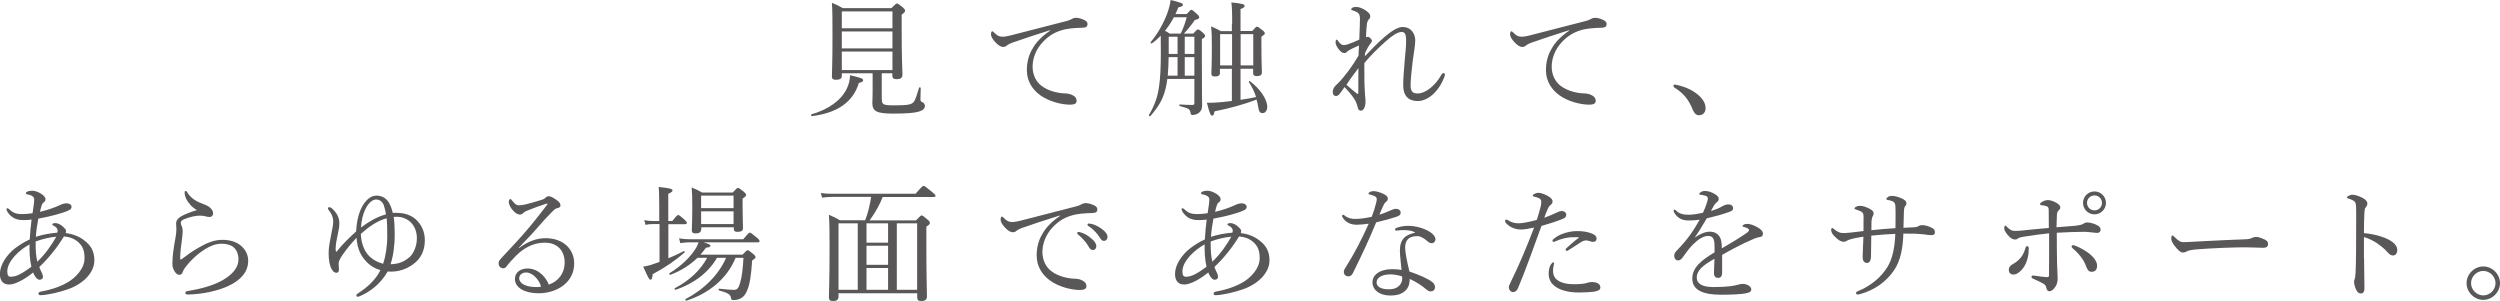
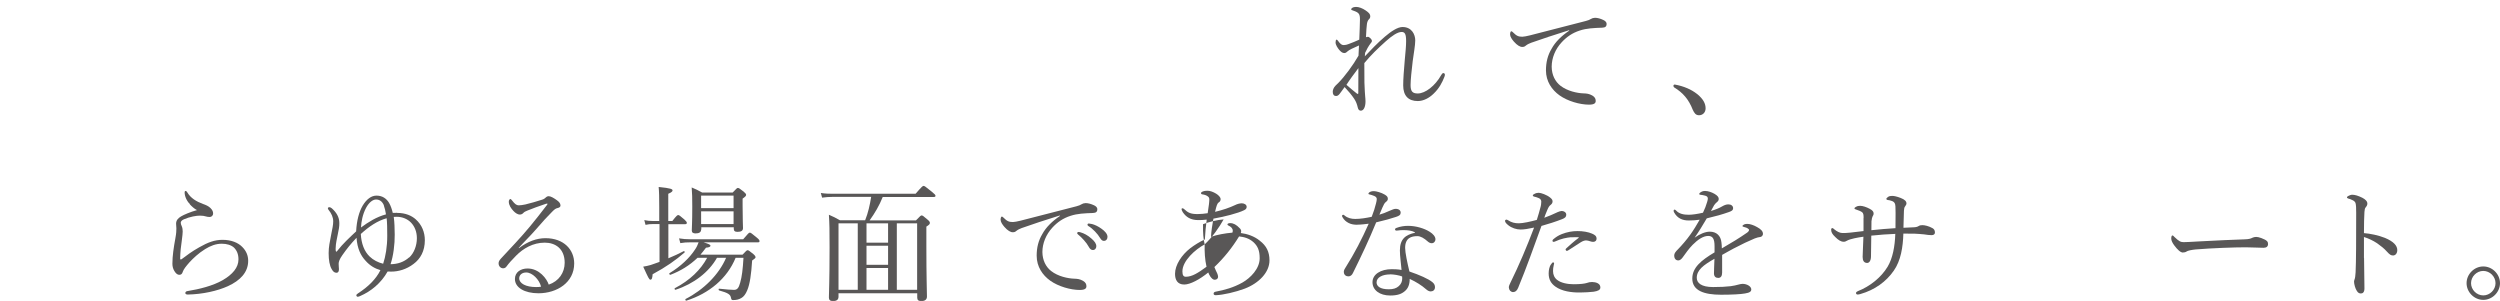
<svg xmlns="http://www.w3.org/2000/svg" id="_レイヤー_2" data-name="レイヤー 2" viewBox="0 0 257.27 30.97">
  <defs>
    <style>
      .cls-1 {
        fill: #595757;
        stroke-width: 0px;
      }
    </style>
  </defs>
  <g id="_テキスト" data-name="テキスト">
    <g>
-       <path class="cls-1" d="M83.49,11.77c1.78-.51,3.07-1.44,3.65-2.65.21-.4.31-.86.34-1.38,1.16.27,1.34.36,1.34.49s-.04.21-.44.31c-.58,1.94-2.18,3.08-4.82,3.41-.08.01-.14-.16-.06-.18ZM90.75,10.18c0,.6.13.66,1.31.66,1.33,0,1.78-.07,1.99-.38.16-.22.26-.55.53-1.43.03-.08.17-.05.17.03-.01.58-.03.91-.03,1.16,0,.18.05.23.21.3.17.08.25.22.25.39,0,.26-.23.46-.61.57-.42.13-1.16.21-2.64.21-1.77,0-2.16-.25-2.16-1.13,0-.14.03-.38.03-1.04v-1.98h-3.17v.27c0,.27-.18.4-.6.4-.3,0-.42-.09-.42-.35,0-.47.06-1.16.06-4.06,0-1.72,0-2.61-.06-3.51.48.2.68.29,1.13.55h4.99c.43-.43.49-.48.57-.48.09,0,.17.05.61.4.19.18.23.25.23.33,0,.12-.05.2-.35.42v1.69c0,2.85.08,4.11.08,4.51,0,.3-.21.44-.57.44-.33,0-.47-.1-.47-.35v-.26h-1.09v2.64ZM91.84,1.17h-5.21v1.74h5.21v-1.74ZM86.63,4.98h5.21v-1.74h-5.21v1.74ZM86.63,7.21h5.21v-1.91h-5.21v1.91Z" />
-       <path class="cls-1" d="M108.05,3.11c-1.43.44-2.9.94-3.9,1.29-.18.07-.39.16-.56.3-.09.08-.18.13-.35.13-.22.01-.53-.16-.87-.55-.21-.25-.38-.49-.39-.73,0-.18.05-.33.12-.33s.12.05.17.1c.38.38.57.46.97.46.16-.01.44-.05.78-.14,1.88-.48,3.83-.99,5.75-1.48.27-.07.4-.13.51-.2.13-.08.25-.12.44-.13.26,0,.57.09.84.22.18.08.35.21.35.4.01.27-.13.39-.46.4-.84.03-1.6.06-2.29.29-.78.25-1.35.65-1.87,1.21-.66.71-1.03,1.62-1.03,2.52.01.84.35,1.52.9,1.95.72.56,1.74.77,2.38.79.34.01.57.04.9.22.27.16.35.34.35.56s-.14.38-.69.38c-.94,0-2.2-.36-3.04-.96-.78-.56-1.39-1.43-1.39-2.57,0-.83.18-1.56.58-2.22.36-.68,1.03-1.34,1.81-1.86v-.05Z" />
-       <path class="cls-1" d="M120.13,8.11c-.05.36-.1.7-.18,1-.25,1.03-.66,1.79-1.56,2.83-.05.07-.19-.04-.16-.1.64-1.08.9-1.89,1.05-2.96.12-.84.18-1.88.18-3.46,0-.91-.01-1.37-.01-1.74-.29.29-.58.55-.91.78-.06.05-.18-.05-.13-.12.7-.82,1.34-1.95,1.72-2.99.17-.48.29-.94.34-1.35,1.1.27,1.26.35,1.26.49,0,.13-.09.18-.47.27-.09.23-.19.47-.3.69h1.16c.34-.39.42-.44.49-.44s.16.05.58.44c.17.16.22.23.22.33,0,.13-.09.18-.46.29-.39.56-.74.99-1.12,1.39h.96c.34-.38.42-.43.49-.43s.17.04.52.35c.18.16.21.23.21.31,0,.09-.05.18-.33.34v1.9c0,4.29.03,4.6.03,4.93,0,.38-.14.61-.36.77-.16.12-.38.2-.62.2-.16,0-.19-.05-.23-.27-.05-.34-.19-.4-1.1-.65-.06-.01-.06-.16,0-.16.64.04.95.05,1.29.05.17,0,.22-.05.22-.21v-2.47h-2.78ZM120.8,1.78c-.26.49-.56.95-.91,1.39.17.08.33.18.48.29h1.13c.26-.52.47-1.09.62-1.68h-1.33ZM121.18,7.79v-1.91h-.92c0,.64-.04,1.27-.09,1.91h1.01ZM120.27,3.78v1.77h.91v-1.77h-.91ZM122.91,3.78h-.99v1.77h.99v-1.77ZM122.91,5.88h-.99v1.91h.99v-1.91ZM126.8,2.46c0-1.47-.03-1.72-.08-2.21,1.22.12,1.36.21,1.36.35,0,.12-.08.21-.42.33v2.26h1.21c.34-.4.4-.44.48-.44.1,0,.18.04.56.35.2.16.25.25.25.33,0,.09-.03.12-.35.35v.91c0,1.66.05,2.5.05,2.76s-.16.38-.51.38c-.27,0-.39-.08-.39-.29v-.47h-1.3v3.2c.65-.09,1.14-.18,1.6-.29-.18-.57-.44-1.09-.74-1.53-.04-.05.05-.14.1-.1,1.08.81,1.79,1.88,1.79,2.65,0,.38-.21.64-.48.64s-.39-.17-.46-.7c-.04-.23-.09-.47-.16-.69-1.31.49-2.65.87-4.33,1.21-.05.34-.12.44-.25.44-.14,0-.25-.22-.53-1.33.22.01.51,0,.84-.01.58-.04,1.17-.09,1.73-.17v-3.31h-1.23v.44c0,.25-.18.35-.52.35-.26,0-.36-.09-.36-.31,0-.31.05-.9.05-2.73,0-.99-.01-1.49-.08-2.12.4.18.6.26,1,.49h1.14v-.73ZM125.56,3.51v3.22h1.23v-3.22h-1.23ZM127.67,6.73h1.3v-3.22h-1.3v3.22Z" />
      <path class="cls-1" d="M140.43,5.82c.68-.71,1.29-1.37,2.09-2.05.61-.52,1.29-.99,1.81-.99.96,0,1.31.78,1.31,1.38,0,.51-.16,1.34-.26,2.12-.12.97-.22,1.98-.22,2.48,0,.66.21.86.74.86.77,0,1.79-.78,2.42-1.91.05-.09.12-.19.23-.19.07,0,.14.08.14.16s-.01.13-.05.23c-.22.57-.53,1.18-1.12,1.74-.44.43-1.03.75-1.62.75-.97,0-1.5-.55-1.5-1.61,0-.65.07-1.56.16-2.6.08-.85.14-1.46.14-1.96,0-.73-.13-.94-.46-.94-.42,0-.98.38-1.62.95-.9.81-1.5,1.39-2.22,2.25,0,.73,0,1.46.01,2.01,0,.12.01.42.04.9.01.18.03.39.04.56.01.13.03.25.03.47,0,.56-.18.96-.48.96-.16,0-.27-.1-.32-.34-.07-.3-.16-.57-.36-.88-.26-.39-.61-.81-.99-1.21-.29.39-.4.57-.52.71-.13.16-.23.21-.38.21-.21-.01-.32-.16-.32-.44,0-.2.1-.44.3-.64.06-.06.17-.16.27-.26.64-.64,1.52-1.83,2.08-2.81.03-.42.04-.75.05-1.05-.55.23-1.04.47-1.17.6-.1.1-.2.18-.34.18-.21,0-.35-.14-.51-.31-.17-.2-.39-.53-.39-.78,0-.16.04-.29.09-.29.07,0,.1.04.16.12.26.36.4.44.6.44.16,0,.34-.05.47-.1.38-.14.78-.3,1.12-.46.03-.78.07-1.66.07-2.08,0-.56-.1-.71-.7-.91-.17-.05-.2-.08-.2-.13s.01-.09.12-.16c.1-.06.25-.09.38-.09.29,0,.66.14.98.36.29.2.48.35.48.62,0,.1-.04.21-.14.3-.08.08-.16.21-.2.46-.03.27-.08.73-.1,1.38.08-.03.13-.04.21-.04.06,0,.14.04.26.16.09.09.14.18.14.26,0,.09-.05.16-.13.25-.21.27-.43.66-.57.98l-.03.39ZM139.65,9.63c.09.07.13.04.13-.06,0-.9,0-1.81.01-2.56-.44.58-.94,1.26-1.23,1.72.34.31.78.66,1.09.91Z" />
      <path class="cls-1" d="M161.47,3.11c-1.43.44-2.9.94-3.9,1.29-.18.07-.39.16-.56.3-.09.08-.18.13-.35.13-.22.01-.53-.16-.87-.55-.21-.25-.38-.49-.39-.73,0-.18.05-.33.12-.33s.12.05.17.1c.38.38.57.46.97.46.16-.01.44-.05.78-.14,1.88-.48,3.83-.99,5.75-1.48.27-.07.4-.13.51-.2.13-.08.25-.12.44-.13.26,0,.57.09.84.22.18.08.35.21.35.4.01.27-.13.39-.46.4-.84.03-1.6.06-2.29.29-.78.25-1.35.65-1.87,1.21-.66.71-1.03,1.62-1.03,2.52.01.84.35,1.52.9,1.95.72.56,1.74.77,2.38.79.34.01.57.04.9.22.27.16.35.34.35.56s-.14.38-.69.38c-.94,0-2.2-.36-3.04-.96-.78-.56-1.39-1.43-1.39-2.57,0-.83.18-1.56.58-2.22.36-.68,1.03-1.34,1.81-1.86v-.05Z" />
      <path class="cls-1" d="M174.67,9.69c.61.51.85.97.85,1.46,0,.4-.27.71-.68.71-.35,0-.49-.25-.64-.56-.42-1.07-1-1.75-1.92-2.31-.05-.04-.07-.09-.07-.16,0-.08.05-.13.14-.13.9.16,1.73.51,2.31.99Z" />
-       <path class="cls-1" d="M8.71,24.77c.68.52,1,1.14,1,2.03,0,1.22-1.08,2.34-2.54,2.9-.96.36-2.21.65-2.99.68-.14,0-.22-.06-.22-.16,0-.1.06-.17.19-.2.96-.18,1.86-.43,2.77-.94.83-.47,1.78-1.43,1.78-2.5,0-.82-.21-1.25-.62-1.64-.46-.42-.99-.56-1.5-.61-.71,1.16-1.55,2.21-2.54,3.15.1.27.2.46.29.65.05.1.09.26.09.36,0,.16-.13.3-.35.3-.16,0-.29-.12-.44-.32-.1-.14-.17-.3-.22-.43-.88.72-1.86,1.24-2.47,1.24-.7,0-.95-.48-.95-1.1,0-.92.69-1.95,1.56-2.63.42-.32,1-.69,1.51-.91.04-.75.1-1.36.19-2.04-.33.04-.65.05-.86.05-.82,0-1.27-.33-1.6-.81-.08-.12-.13-.26-.13-.32,0-.05.05-.09.09-.09.06,0,.12.04.18.09.4.38.68.51,1.38.51.34,0,.72-.04,1.04-.09.05-.36.09-.6.13-.92.01-.16.04-.32.04-.46,0-.26-.08-.32-.34-.46-.14-.06-.26-.08-.39-.1-.08-.01-.13-.07-.13-.13s.09-.13.17-.16c.2-.08.4-.08.52-.08.25,0,.57.12.87.3.22.14.46.35.46.57,0,.13-.06.25-.19.33-.16.1-.23.33-.38.97.79-.19,1.48-.42,2.09-.71.17-.09.42-.16.65-.17.25,0,.51.13.51.36,0,.17-.08.26-.26.35-.32.16-.78.31-1.4.48-.53.14-1.09.27-1.76.39-.12.64-.22,1.29-.25,1.87.65-.22,1.42-.36,2.2-.43.03-.05.04-.14.04-.21,0-.23-.21-.42-.43-.51-.09-.04-.12-.09-.12-.13,0-.07.12-.13.29-.13.33,0,.64.17.96.51.12.1.17.25.17.3-.01.12-.03.17-.04.21.65.08,1.39.33,1.94.78ZM3.04,25.15c-.98.52-2.29,1.7-2.29,2.78,0,.42.13.55.35.55.64,0,1.26-.39,2.13-1.03-.17-.75-.21-1.53-.19-2.3ZM3.84,26.93c.82-.77,1.5-1.76,1.95-2.57-.65.04-1.48.25-2.12.49-.01.97.03,1.48.17,2.08Z" />
      <path class="cls-1" d="M19.55,21.01c-.34-.32-.55-.83-.55-1.2,0-.12.05-.16.1-.16.06,0,.1.03.17.14.35.6.94.95,1.62,1.2.29.1.57.22.77.42.23.23.27.4.27.56,0,.23-.18.36-.35.36-.16,0-.3-.03-.4-.06-.17-.05-.33-.08-.62-.08-.33,0-.99.1-1.64.38-.21.09-.32.22-.32.35,0,.1.05.25.1.35.08.18.1.38.1.56,0,.14-.03.47-.09.91-.09.56-.16,1.24-.17,1.87,0,.05.01.09.06.09.04,0,.08-.01.16-.08.39-.3.99-.75,1.74-1.17.91-.52,1.6-.77,2.4-.77.9,0,1.6.29,2.03.73.42.42.61.9.61,1.43,0,1.18-.82,2.03-2.09,2.61-1.08.49-2.6.83-4.12.86-.14,0-.26-.04-.26-.16,0-.1.1-.18.19-.19,1.25-.2,2.65-.55,3.64-1.12,1.04-.6,1.64-1.31,1.64-2.15,0-.52-.16-.91-.46-1.21-.29-.26-.73-.4-1.26-.4-.6,0-1.16.21-1.72.56-.68.42-1.25.97-1.59,1.34-.39.44-.61.73-.69.96-.08.25-.17.34-.38.34-.17,0-.34-.13-.49-.38-.13-.21-.21-.46-.21-.75,0-.82.13-1.66.31-2.65.09-.48.1-.78.1-.99,0-.14-.03-.33-.03-.49,0-.34.2-.57.51-.75.3-.18.96-.46,1.64-.65-.27-.13-.56-.4-.75-.61Z" />
      <path class="cls-1" d="M40.88,21.91c.86,0,1.48.29,1.89.65.65.57.95,1.35.95,2.16,0,1.12-.46,1.92-1.16,2.44-.73.56-1.56.79-2.29.79-.16,0-.25,0-.38-.01-.69,1.22-1.73,2.05-2.82,2.52-.09.04-.18.08-.26.08-.05,0-.14-.06-.14-.14,0-.07.04-.13.17-.21,1.05-.68,1.85-1.46,2.31-2.39-.55-.16-1.07-.44-1.55-.99-.47-.51-.83-1.21-.91-2.34-.57.6-1.01,1.14-1.46,1.79-.3.42-.38.7-.38.88,0,.25.03.43.03.55,0,.22-.06.38-.26.38-.21,0-.35-.13-.49-.38-.21-.36-.31-.92-.31-1.64,0-.64.12-1.18.26-1.9.13-.65.21-1.01.21-1.37,0-.42-.18-.81-.46-1.16-.04-.05-.09-.12-.09-.17,0-.08.08-.13.14-.13.09,0,.17.04.27.12.48.43.77.91.77,1.51.01.35-.06.71-.16,1.17-.08.43-.21.91-.22,1.44-.01.22.03.34.06.34s.05-.01.09-.06c.6-.77,1.29-1.4,1.96-2.03.06-1.13.3-2,.66-2.63.42-.7.91-1.05,1.44-1.05.6,0,1.03.31,1.29.75.17.29.3.68.38,1.03.16-.01.26-.01.44-.01ZM37.13,24.07c.05,1,.36,1.81.92,2.34.36.35.87.61,1.38.73.25-.75.42-1.75.42-2.86,0-.73-.01-1.37-.06-1.82-.95.26-1.83.86-2.65,1.61ZM39.51,21.14c-.17-.42-.46-.61-.81-.61-.32,0-.71.27-1.03.86-.36.68-.49,1.43-.52,2.02.77-.57,1.6-1.09,2.57-1.35-.05-.33-.13-.68-.22-.91ZM42.11,26.5c.49-.44.79-1.22.79-1.98,0-.66-.22-1.21-.6-1.61-.35-.36-.87-.6-1.47-.6-.1,0-.21,0-.31.01.08.57.09,1.14.1,1.82.01,1.01-.14,2.2-.43,3.05.74-.01,1.37-.22,1.91-.7Z" />
      <path class="cls-1" d="M53.4,25.54c.91-.7,1.85-1.03,2.73-1.03,1.91,0,2.96,1.2,2.96,2.6,0,1.96-1.77,3.07-3.68,3.07-1.42,0-2.42-.58-2.42-1.47,0-.7.59-1.08,1.3-1.08,1.21,0,1.99,1.07,2.18,1.66,1.04-.35,1.64-1.23,1.64-2.25,0-1.44-.95-2.07-2.05-2.07-1.21,0-2.22.6-2.94,1.33-.46.47-.74.77-1.01,1.14-.06.09-.19.17-.33.17-.25,0-.47-.21-.47-.51,0-.13.04-.27.22-.47,1-1.08,2.08-2.2,3.02-3.34.56-.69,1.09-1.34,1.74-2.2.09-.12.05-.14,0-.14s-.17.04-.25.07c-.58.19-1.25.44-1.77.65-.23.09-.32.14-.44.27-.08.08-.19.14-.35.14-.17,0-.44-.14-.65-.38-.23-.25-.47-.58-.47-.95,0-.13.08-.27.16-.27.05,0,.1.05.17.14.29.38.47.51.69.51.17,0,.39-.03.68-.09.58-.14,1.13-.3,1.72-.49.18-.05.29-.13.39-.23.09-.09.19-.13.3-.13.21,0,.53.19.82.4.26.18.39.35.39.56,0,.13-.1.22-.34.27-.13.03-.25.09-.53.38-.43.43-.96.99-1.73,1.89-.48.56-1.18,1.23-1.7,1.82l.03.03ZM54.15,28.04c-.47,0-.72.29-.72.6,0,.53.69.9,1.73.9.22,0,.4-.01.52-.04-.19-.74-.9-1.46-1.53-1.46Z" />
      <path class="cls-1" d="M67.85,23.06h-.69c-.23,0-.43.01-.73.08l-.13-.49c.34.07.55.09.83.09h.71v-1.43c0-.99-.01-1.59-.06-2.07,1.27.13,1.43.22,1.43.36,0,.09-.1.2-.44.34v2.8h.42c.43-.55.52-.61.6-.61.09,0,.18.06.64.46.18.17.25.26.25.34s-.04.14-.17.14h-1.73v3.51c.56-.23,1.11-.49,1.59-.74.05-.03.13.1.08.14-.88.77-1.91,1.5-3.29,2.24-.03.43-.09.56-.23.56-.13,0-.22-.2-.74-1.34.27-.04.48-.09.77-.17.29-.09.58-.21.91-.32v-3.88ZM76.43,26.19c.35-.39.43-.44.51-.44s.16.05.58.39c.18.16.23.25.23.33s-.05.13-.35.34c-.09,1.42-.23,2.43-.51,3.08-.16.38-.35.64-.6.78-.26.16-.55.21-.86.21-.13,0-.17-.05-.21-.25-.06-.31-.26-.48-1.21-.74-.08-.03-.08-.19,0-.18.79.08,1.2.12,1.52.12s.49-.17.64-.74c.18-.62.27-1.37.34-2.56h-.81c-.87,2.13-2.73,3.67-5.07,4.41-.08.03-.14-.13-.08-.17,1.86-.95,3.43-2.51,4.17-4.24h-.94c-.83,1.48-2.39,2.68-4.26,3.29-.08.03-.14-.12-.08-.16,1.56-.81,2.68-1.91,3.33-3.13h-.99c-.81.78-1.74,1.35-2.79,1.75-.08.03-.16-.13-.09-.17,1.16-.7,2.08-1.59,2.63-2.44.16-.23.27-.48.36-.73h-.9c-.33,0-.6.01-.98.08l-.13-.49c.42.07.73.09,1.09.09h5.51c.51-.61.6-.68.68-.68.09,0,.19.07.73.52.22.18.27.27.27.35,0,.09-.04.13-.17.13h-5.58c.55.17.7.25.7.34,0,.12-.13.18-.46.21-.18.25-.38.49-.57.72h4.32ZM72.15,23.62c0,.27-.19.4-.57.4-.25,0-.39-.08-.39-.31s.05-.79.05-2.44c0-.97-.01-1.31-.06-1.98.43.18.62.27,1.07.52h3.15c.39-.42.46-.47.53-.47.1,0,.18.05.6.38.19.16.25.25.25.33,0,.1-.06.18-.36.39v.73c0,1.4.04,2.11.04,2.3,0,.26-.17.39-.56.39-.29,0-.39-.1-.39-.34v-.13h-3.34v.23ZM75.49,20.13h-3.34v1.29h3.34v-1.29ZM72.15,23.06h3.34v-1.31h-3.34v1.31Z" />
      <path class="cls-1" d="M86.29,30.14v.38c0,.31-.17.46-.57.46-.3,0-.42-.12-.42-.36,0-.53.07-1.56.07-5.17,0-1.77-.01-2.41-.07-3.35.47.21.68.3,1.14.57h2.59c.31-.77.49-1.59.62-2.41h-3.95c-.39,0-.73.03-1.1.08l-.13-.48c.46.07.82.08,1.25.08h8.5c.65-.75.74-.81.82-.81.09,0,.18.05.85.6.31.25.38.34.38.42s-.05.12-.18.12h-5.25c-.34.86-.81,1.66-1.35,2.41h4.77c.44-.47.51-.51.58-.51.09,0,.16.03.6.42.21.17.25.26.25.34,0,.12-.04.19-.36.39v1.96c0,3.28.06,4.77.06,5.24,0,.3-.2.46-.57.46-.31,0-.43-.1-.43-.36v-.44h-8.09ZM88.27,29.82v-6.84h-1.98v6.84h1.98ZM89.17,22.98v1.99h2.22v-1.99h-2.22ZM89.17,27.25h2.22v-1.96h-2.22v1.96ZM89.17,29.82h2.22v-2.24h-2.22v2.24ZM92.29,29.82h2.09v-6.84h-2.09v6.84Z" />
      <path class="cls-1" d="M109.04,22.18c-1.43.44-2.9.94-3.9,1.29-.18.07-.39.16-.56.3-.09.08-.18.13-.35.13-.22.01-.53-.16-.87-.55-.21-.25-.38-.49-.39-.73,0-.18.05-.33.12-.33s.12.05.17.1c.38.38.57.46.98.46.16-.01.44-.05.78-.14,1.89-.48,3.84-.99,5.75-1.48.27-.07.4-.13.51-.2.13-.08.25-.12.44-.13.26,0,.57.09.85.22.18.08.35.21.35.4.01.27-.13.39-.46.4-.85.03-1.6.06-2.29.29-.78.25-1.35.65-1.87,1.21-.66.72-1.03,1.62-1.03,2.52.01.84.35,1.52.9,1.95.71.56,1.74.77,2.38.79.34.01.57.04.9.22.27.16.35.34.35.56s-.14.38-.69.38c-.94,0-2.2-.36-3.04-.96-.78-.56-1.39-1.43-1.39-2.57,0-.83.18-1.56.58-2.22.36-.68,1.03-1.34,1.81-1.86v-.05ZM111.2,23.91c.35.1.74.3,1.13.65.31.27.49.51.49.78,0,.21-.13.39-.36.39-.17,0-.31-.12-.43-.35-.2-.39-.72-.96-1.09-1.25-.05-.04-.09-.09-.09-.13,0-.06.05-.13.14-.13.08,0,.17.03.21.04ZM112.33,23.04c.35.09.68.25,1.04.51.31.22.6.52.6.82,0,.26-.16.42-.35.42-.17,0-.27-.07-.42-.31-.23-.4-.75-.96-1.2-1.22-.05-.03-.09-.08-.09-.13,0-.07.05-.13.13-.13.07,0,.17.03.29.05Z" />
-       <path class="cls-1" d="M129.64,24.77c.68.52,1,1.14,1,2.03,0,1.22-1.08,2.34-2.54,2.9-.96.36-2.21.65-2.99.68-.14,0-.22-.06-.22-.16,0-.1.06-.17.19-.2.96-.18,1.86-.43,2.77-.94.83-.47,1.78-1.43,1.78-2.5,0-.82-.21-1.25-.62-1.64-.46-.42-.99-.56-1.5-.61-.71,1.16-1.55,2.21-2.54,3.15.1.27.2.46.29.65.05.1.09.26.09.36,0,.16-.13.3-.35.3-.16,0-.29-.12-.44-.32-.1-.14-.17-.3-.22-.43-.88.72-1.86,1.24-2.47,1.24-.7,0-.95-.48-.95-1.1,0-.92.69-1.95,1.56-2.63.42-.32,1-.69,1.51-.91.04-.75.1-1.36.19-2.04-.33.04-.65.05-.86.05-.82,0-1.27-.33-1.6-.81-.08-.12-.13-.26-.13-.32,0-.05.05-.09.09-.09.06,0,.12.04.18.09.4.38.68.51,1.38.51.34,0,.72-.04,1.04-.09.05-.36.09-.6.13-.92.01-.16.04-.32.04-.46,0-.26-.08-.32-.34-.46-.14-.06-.26-.08-.39-.1-.08-.01-.13-.07-.13-.13s.09-.13.17-.16c.2-.08.4-.08.52-.08.25,0,.57.12.87.3.22.14.46.35.46.57,0,.13-.06.25-.19.33-.16.1-.23.33-.38.97.79-.19,1.48-.42,2.09-.71.17-.09.42-.16.65-.17.25,0,.51.13.51.36,0,.17-.08.26-.26.35-.32.16-.78.31-1.4.48-.53.14-1.09.27-1.76.39-.12.64-.22,1.29-.25,1.87.65-.22,1.42-.36,2.2-.43.03-.05.04-.14.04-.21,0-.23-.21-.42-.43-.51-.09-.04-.12-.09-.12-.13,0-.07.12-.13.29-.13.33,0,.64.17.96.51.12.1.17.25.17.3-.01.12-.03.17-.04.21.65.08,1.39.33,1.94.78ZM123.97,25.15c-.98.52-2.29,1.7-2.29,2.78,0,.42.13.55.35.55.64,0,1.26-.39,2.13-1.03-.17-.75-.21-1.53-.19-2.3ZM124.76,26.93c.82-.77,1.5-1.76,1.95-2.57-.65.04-1.48.25-2.12.49-.01.97.03,1.48.17,2.08Z" />
+       <path class="cls-1" d="M129.64,24.77c.68.52,1,1.14,1,2.03,0,1.22-1.08,2.34-2.54,2.9-.96.36-2.21.65-2.99.68-.14,0-.22-.06-.22-.16,0-.1.06-.17.19-.2.96-.18,1.86-.43,2.77-.94.83-.47,1.78-1.43,1.78-2.5,0-.82-.21-1.25-.62-1.64-.46-.42-.99-.56-1.5-.61-.71,1.16-1.55,2.21-2.54,3.15.1.27.2.46.29.65.05.1.09.26.09.36,0,.16-.13.3-.35.3-.16,0-.29-.12-.44-.32-.1-.14-.17-.3-.22-.43-.88.72-1.86,1.24-2.47,1.24-.7,0-.95-.48-.95-1.1,0-.92.69-1.95,1.56-2.63.42-.32,1-.69,1.51-.91.04-.75.1-1.36.19-2.04-.33.04-.65.05-.86.05-.82,0-1.27-.33-1.6-.81-.08-.12-.13-.26-.13-.32,0-.05.05-.09.09-.09.06,0,.12.04.18.09.4.38.68.51,1.38.51.34,0,.72-.04,1.04-.09.05-.36.09-.6.13-.92.01-.16.04-.32.04-.46,0-.26-.08-.32-.34-.46-.14-.06-.26-.08-.39-.1-.08-.01-.13-.07-.13-.13s.09-.13.17-.16c.2-.08.4-.08.52-.08.25,0,.57.12.87.3.22.14.46.35.46.57,0,.13-.06.25-.19.33-.16.1-.23.33-.38.97.79-.19,1.48-.42,2.09-.71.17-.09.42-.16.65-.17.25,0,.51.13.51.36,0,.17-.08.26-.26.35-.32.16-.78.31-1.4.48-.53.14-1.09.27-1.76.39-.12.64-.22,1.29-.25,1.87.65-.22,1.42-.36,2.2-.43.03-.05.04-.14.04-.21,0-.23-.21-.42-.43-.51-.09-.04-.12-.09-.12-.13,0-.07.12-.13.29-.13.33,0,.64.17.96.51.12.1.17.25.17.3-.01.12-.03.17-.04.21.65.08,1.39.33,1.94.78ZM123.97,25.15c-.98.52-2.29,1.7-2.29,2.78,0,.42.13.55.35.55.64,0,1.26-.39,2.13-1.03-.17-.75-.21-1.53-.19-2.3Zc.82-.77,1.5-1.76,1.95-2.57-.65.04-1.48.25-2.12.49-.01.97.03,1.48.17,2.08Z" />
      <path class="cls-1" d="M139.7,23.13c-.33,0-.64-.04-.91-.18-.27-.14-.47-.3-.65-.62-.03-.05-.03-.09-.03-.13,0-.05.07-.1.1-.1.05,0,.09.01.16.08.31.26.7.35,1.09.35.52,0,1.1-.09,1.7-.22.2-.51.34-.95.44-1.37.05-.19.08-.34.08-.46s-.07-.23-.25-.31-.39-.14-.53-.17c-.05-.01-.08-.03-.08-.07,0-.05.05-.1.1-.14.14-.09.26-.12.48-.12.2,0,.75.14,1.11.36.2.13.31.22.31.42,0,.13-.05.22-.21.34-.14.1-.23.31-.35.57-.09.19-.21.47-.31.73.34-.1.69-.23,1.05-.4.29-.13.49-.2.62-.2.34,0,.52.17.52.39s-.13.33-.48.44c-.46.16-1.25.38-2.04.56-.75,1.83-1.53,3.47-2.39,5.21-.1.22-.26.35-.47.35-.22,0-.47-.13-.47-.47,0-.1.03-.22.17-.43.91-1.44,1.7-2.96,2.39-4.52-.33.04-.82.1-1.17.1ZM145.6,23.9c-.35-.18-.73-.21-1.14-.22-.22,0-.44.01-.61.04-.08.01-.13.01-.17.01-.07,0-.12-.07-.12-.14,0-.05.05-.1.13-.13.4-.16.84-.22,1.21-.22.81,0,1.68.26,2.24.62.33.21.58.48.58.77,0,.21-.16.4-.39.4-.14,0-.29-.08-.39-.17-.39-.35-.75-.56-1.08-.56-.62,0-1.26.18-1.26,1.21,0,.48.23,1.56.44,2.43,1.03.35,1.95.75,2.37,1.1.21.17.26.35.26.51,0,.27-.17.43-.43.44-.14,0-.3-.06-.48-.22-.48-.42-1.01-.75-1.69-1.07,0,.58-.17.98-.49,1.25-.34.3-.77.46-1.52.46-1.07,0-1.82-.55-1.82-1.37s.86-1.34,1.98-1.34c.31,0,.64.01,1.01.08-.05-.68-.17-1.38-.17-2.01,0-1.21.62-1.61,1.55-1.82v-.05ZM143.03,28.24c-.73,0-1.37.29-1.37.82,0,.39.36.71,1.26.71.46,0,.78-.1,1.03-.33.26-.23.35-.51.35-.79,0-.05,0-.12-.01-.2-.34-.13-.87-.22-1.26-.22Z" />
      <path class="cls-1" d="M160.24,21.85c.2-.09.36-.13.47-.14.21,0,.47.13.47.38.01.22-.13.35-.42.46-.58.23-1.5.53-2.13.7-.78,2.13-1.53,4.28-2.4,6.37-.13.33-.33.44-.53.44-.1,0-.22-.06-.3-.14-.08-.1-.12-.2-.13-.35,0-.13.07-.29.17-.49.91-1.85,1.68-3.68,2.43-5.66-.58.13-1.04.2-1.38.2-.44,0-.92-.16-1.26-.43-.21-.17-.35-.31-.35-.46,0-.08.08-.13.12-.13.06,0,.1.01.2.07.35.23.69.31,1.1.31s1.24-.18,1.85-.35c.16-.51.27-.88.36-1.24.07-.21.1-.46.1-.64,0-.14-.07-.27-.23-.35-.2-.09-.34-.13-.52-.17-.09-.03-.12-.06-.12-.12,0-.06.06-.1.12-.13.19-.12.38-.14.49-.14.22,0,.83.21,1.17.49.22.17.25.29.25.4,0,.14-.07.25-.17.33-.18.14-.25.26-.38.57-.17.39-.23.57-.3.78.43-.16.91-.35,1.33-.56ZM159.6,27.23c.08-.14.16-.23.23-.23.05,0,.1.04.1.09,0,.07-.03.14-.04.21-.05.18-.07.42-.07.6,0,.36.14.69.43.91.4.31,1.07.44,1.69.44.69,0,1.14-.06,1.35-.13.2-.07.34-.1.55-.1.18,0,.42.04.58.13.18.1.27.23.27.44,0,.25-.25.36-.69.43-.35.04-.96.08-1.4.08-.87.01-1.86-.12-2.54-.61-.43-.31-.69-.71-.69-1.35,0-.38.09-.7.21-.9ZM161.68,24.41c-.48.05-1,.14-1.65.44-.04.01-.1.04-.14.04-.07,0-.13-.05-.13-.1,0-.07.03-.12.09-.17.25-.21.51-.39.87-.53.55-.22,1.1-.31,1.59-.31.57-.01,1.16.1,1.52.26.3.13.47.25.47.53,0,.19-.14.32-.36.32-.13,0-.23-.04-.3-.06-.16-.05-.27-.09-.42-.09-.12,0-.3.04-.53.18-.33.2-.83.55-1.27.82-.08.05-.13.08-.19.08-.04,0-.12-.09-.12-.14,0-.03.03-.09.09-.14.3-.27.74-.68,1.24-1.05.05-.04.04-.08-.04-.08-.14,0-.46-.01-.7.01Z" />
      <path class="cls-1" d="M176.44,25.33c0-.74-.18-1.05-.65-1.05-.53,0-1.08.39-1.6.91-.42.43-.71.86-1.03,1.3-.1.14-.27.31-.44.31-.25,0-.43-.16-.43-.52,0-.2.14-.38.4-.64.38-.39.87-.95,1.26-1.5.35-.48.66-1.01.96-1.53-.35.05-.72.08-1.12.08-.65,0-1.17-.22-1.51-.83-.04-.07-.05-.12-.05-.17,0-.08.05-.12.1-.12.04,0,.1.04.16.1.31.34.78.43,1.29.43.38,0,.9-.08,1.47-.21.17-.34.34-.79.43-1.11.04-.14.07-.26.07-.34,0-.17-.09-.25-.26-.3-.17-.05-.34-.08-.53-.1-.07-.01-.1-.04-.1-.08s.05-.1.1-.14c.18-.13.32-.17.51-.17.29,0,.68.13.97.3.31.18.43.35.43.51,0,.17-.08.25-.14.3-.1.08-.23.2-.33.35-.08.13-.22.39-.33.6.48-.14.86-.3,1.13-.46.21-.12.42-.22.66-.22.29,0,.49.16.49.39s-.18.31-.43.4c-.7.25-1.35.43-2.28.65-.4.68-.81,1.36-1.25,1.99.52-.38,1.11-.62,1.56-.62.69,0,1.13.42,1.2,1.11.03.16.03.39.04.61,1.04-.6,1.75-1.03,2.6-1.62.13-.09.2-.2.2-.27,0-.06-.05-.12-.16-.18-.1-.07-.26-.1-.39-.14-.08-.03-.13-.05-.13-.09,0-.05.09-.13.19-.17.09-.04.2-.05.33-.05.25,0,.65.13.99.33.39.21.6.43.6.69,0,.22-.17.33-.34.34-.1.01-.26.04-.51.14-.64.27-1.29.57-2.18,1.04-.38.19-.81.46-1.17.65v1.82c0,.36-.14.55-.4.55s-.44-.14-.44-.47.03-.86.05-1.5c-1.14.65-1.82,1.16-1.82,1.96,0,.53.47.95,1.68.95.77,0,1.3-.03,1.82-.09.33-.05.57-.1.77-.16.17-.04.31-.08.44-.08.45,0,.9.26.9.57,0,.21-.14.34-.65.42-.4.08-1.4.13-2.46.13-1.77,0-2.96-.43-2.96-1.66,0-1.13.9-1.87,2.29-2.7v-.62Z" />
      <path class="cls-1" d="M191.78,22.42c0-.33-.03-.47-.14-.57-.12-.1-.34-.19-.64-.29-.1-.03-.16-.05-.16-.12,0-.05.08-.12.16-.16.12-.07.23-.1.42-.1.27,0,.65.13.97.3.31.16.42.3.42.49,0,.12-.04.2-.1.29-.05.08-.09.25-.12.51-.01.26-.01.57-.01.92.91-.09,1.59-.16,2.48-.21.01-.56.01-1.07.01-1.57,0-.6-.01-.87-.09-1-.07-.12-.16-.18-.3-.23-.13-.05-.3-.09-.42-.1-.1-.01-.14-.07-.14-.12s.09-.13.18-.2c.13-.08.25-.1.43-.1s.47.06.86.21c.44.17.6.35.6.57,0,.1-.07.2-.14.3-.09.1-.1.25-.12.46-.01.52-.04,1.09-.05,1.74.3-.01.62-.03,1.08-.05.23-.01.38-.06.47-.12.13-.08.23-.1.4-.1.23,0,.65.09,1.04.31.17.1.25.23.25.46,0,.16-.13.26-.34.26-.23,0-.46-.03-.78-.08-.33-.04-.65-.05-.95-.07-.43-.01-.82-.01-1.18-.01-.04,1.4-.26,2.78-.98,3.81-.78,1.13-1.96,1.99-3.44,2.41-.12.04-.22.05-.29.05-.08,0-.16-.05-.16-.14,0-.1.05-.14.17-.2,1.26-.49,2.42-1.42,3.08-2.52.52-.87.75-2.08.79-3.38-.84.03-1.57.09-2.47.18-.01.92-.03,1.64-.03,2.13,0,.46-.19.68-.39.68-.33,0-.47-.23-.47-.62s.06-1.25.08-2.08c-.32.05-.62.09-.92.16-.25.05-.62.16-.73.23-.16.1-.26.13-.38.13-.29,0-.56-.18-.86-.48-.33-.31-.43-.51-.43-.77,0-.1.06-.16.12-.16s.1.04.19.12c.26.22.58.39.83.39.26,0,.48,0,.82-.04.47-.05.9-.1,1.37-.16v-1.35Z" />
-       <path class="cls-1" d="M213.72,23.2c.34-.03.52-.07.73-.21.08-.05.21-.1.34-.1.21,0,.7.09,1.05.3.22.13.33.23.33.47,0,.18-.16.31-.35.31-.17,0-.39-.05-.61-.06-.21-.03-.68-.07-.99-.05-.52,0-1.43.03-2.56.09.01,1.25,0,2.29.03,3.21.03.83.06,1.22.06,1.53,0,.26-.08.57-.19.75-.23.35-.44.53-.65.53-.17,0-.26-.07-.33-.36-.05-.25-.17-.35-.34-.44-.29-.16-.69-.35-1-.48-.16-.08-.18-.13-.18-.21,0-.07.05-.13.13-.13s.18.01.27.03c.39.07,1.03.14,1.18.14.18,0,.22-.04.22-.23.01-.52.01-1.12.01-1.94v-2.34c-.83.09-1.61.18-2.5.33-.23.04-.48.08-.6.14-.16.09-.22.17-.4.17-.25,0-.49-.14-.81-.53-.25-.33-.31-.47-.31-.66,0-.08.04-.25.1-.25s.16.12.27.22c.27.25.43.33.73.33.23,0,.55-.01.75-.04.73-.08,1.68-.17,2.74-.26,0-.58,0-1.29-.01-1.72,0-.17,0-.3-.05-.39-.07-.1-.17-.14-.33-.18-.14-.03-.27-.04-.38-.05-.08-.01-.13-.04-.13-.1,0-.08.06-.17.22-.25.2-.12.4-.18.6-.18.22,0,.62.12.92.32.25.17.34.26.34.46,0,.14-.12.23-.21.33-.1.1-.13.2-.14.49-.01.31-.03.7-.04,1.2.79-.07,1.56-.13,2.07-.17ZM208.77,25.57c0,.23-.01.57-.08.86-.09.44-.27.88-.53,1.21-.35.43-.68.61-.95.61-.34,0-.49-.22-.49-.46,0-.26.1-.44.48-.65.33-.18.58-.42.78-.66.22-.29.38-.66.46-.96.04-.16.1-.19.18-.19.09,0,.16.09.16.25ZM213.57,25.29c.53.2,1.12.55,1.5.86.44.36.74.81.74,1.18,0,.42-.2.64-.57.64-.25,0-.4-.13-.55-.53-.23-.69-.74-1.33-1.38-1.87-.09-.08-.13-.16-.13-.21,0-.08.08-.13.16-.13.06,0,.14.03.23.06ZM216.72,20.88c0,.65-.53,1.18-1.18,1.18s-1.18-.53-1.18-1.18.53-1.18,1.18-1.18,1.18.53,1.18,1.18ZM214.77,20.88c0,.43.34.77.77.77s.77-.34.77-.77-.34-.77-.77-.77-.77.34-.77.77Z" />
      <path class="cls-1" d="M224.65,25.99c-.26,0-.57-.29-.91-.75-.17-.23-.3-.48-.3-.68,0-.17.03-.33.12-.33.06,0,.12.06.21.16.46.44.64.53.94.53.27,0,.77-.03,1.65-.08,1.77-.1,3.52-.17,4.63-.21.44-.01.65-.08.79-.16.1-.05.26-.09.4-.09.13,0,.31.04.53.12.61.23.69.38.69.61,0,.26-.17.39-.46.39-.49,0-1.2-.05-1.83-.05-1.16,0-3.46.08-5.16.22-.42.04-.77.12-.9.19-.09.07-.22.12-.4.12Z" />
      <path class="cls-1" d="M243.28,26.53c0,.75.04,2.31.04,3.15,0,.39-.17.52-.36.52-.16,0-.29-.05-.42-.26-.16-.23-.29-.7-.29-.96,0-.12.07-.25.09-.35.01-.06.05-.21.07-.61.03-.7.04-1.26.05-2.48.01-1.26.01-2.46.01-3.65,0-.43-.01-.82-.07-1-.04-.1-.12-.2-.26-.27-.2-.1-.35-.16-.49-.19-.09-.03-.13-.07-.13-.12s.06-.1.13-.14c.1-.06.29-.13.4-.13.3,0,.62.1,1.05.31.31.16.52.36.52.6,0,.14-.06.26-.18.4-.07.09-.1.18-.12.46-.03.49-.05,1.25-.05,2.18.65.05,1.48.22,2.16.49.91.38,1.27.81,1.27,1.26,0,.35-.21.55-.42.55-.22.01-.36-.08-.65-.4-.27-.31-.64-.6-1.01-.86-.44-.29-.92-.51-1.35-.64v2.16Z" />
      <path class="cls-1" d="M257.27,29.14c0,.92-.79,1.72-1.72,1.72s-1.72-.79-1.72-1.72.79-1.72,1.72-1.72,1.72.79,1.72,1.72ZM254.29,29.14c0,.68.58,1.26,1.26,1.26s1.26-.58,1.26-1.26-.58-1.26-1.26-1.26-1.26.58-1.26,1.26Z" />
    </g>
  </g>
</svg>